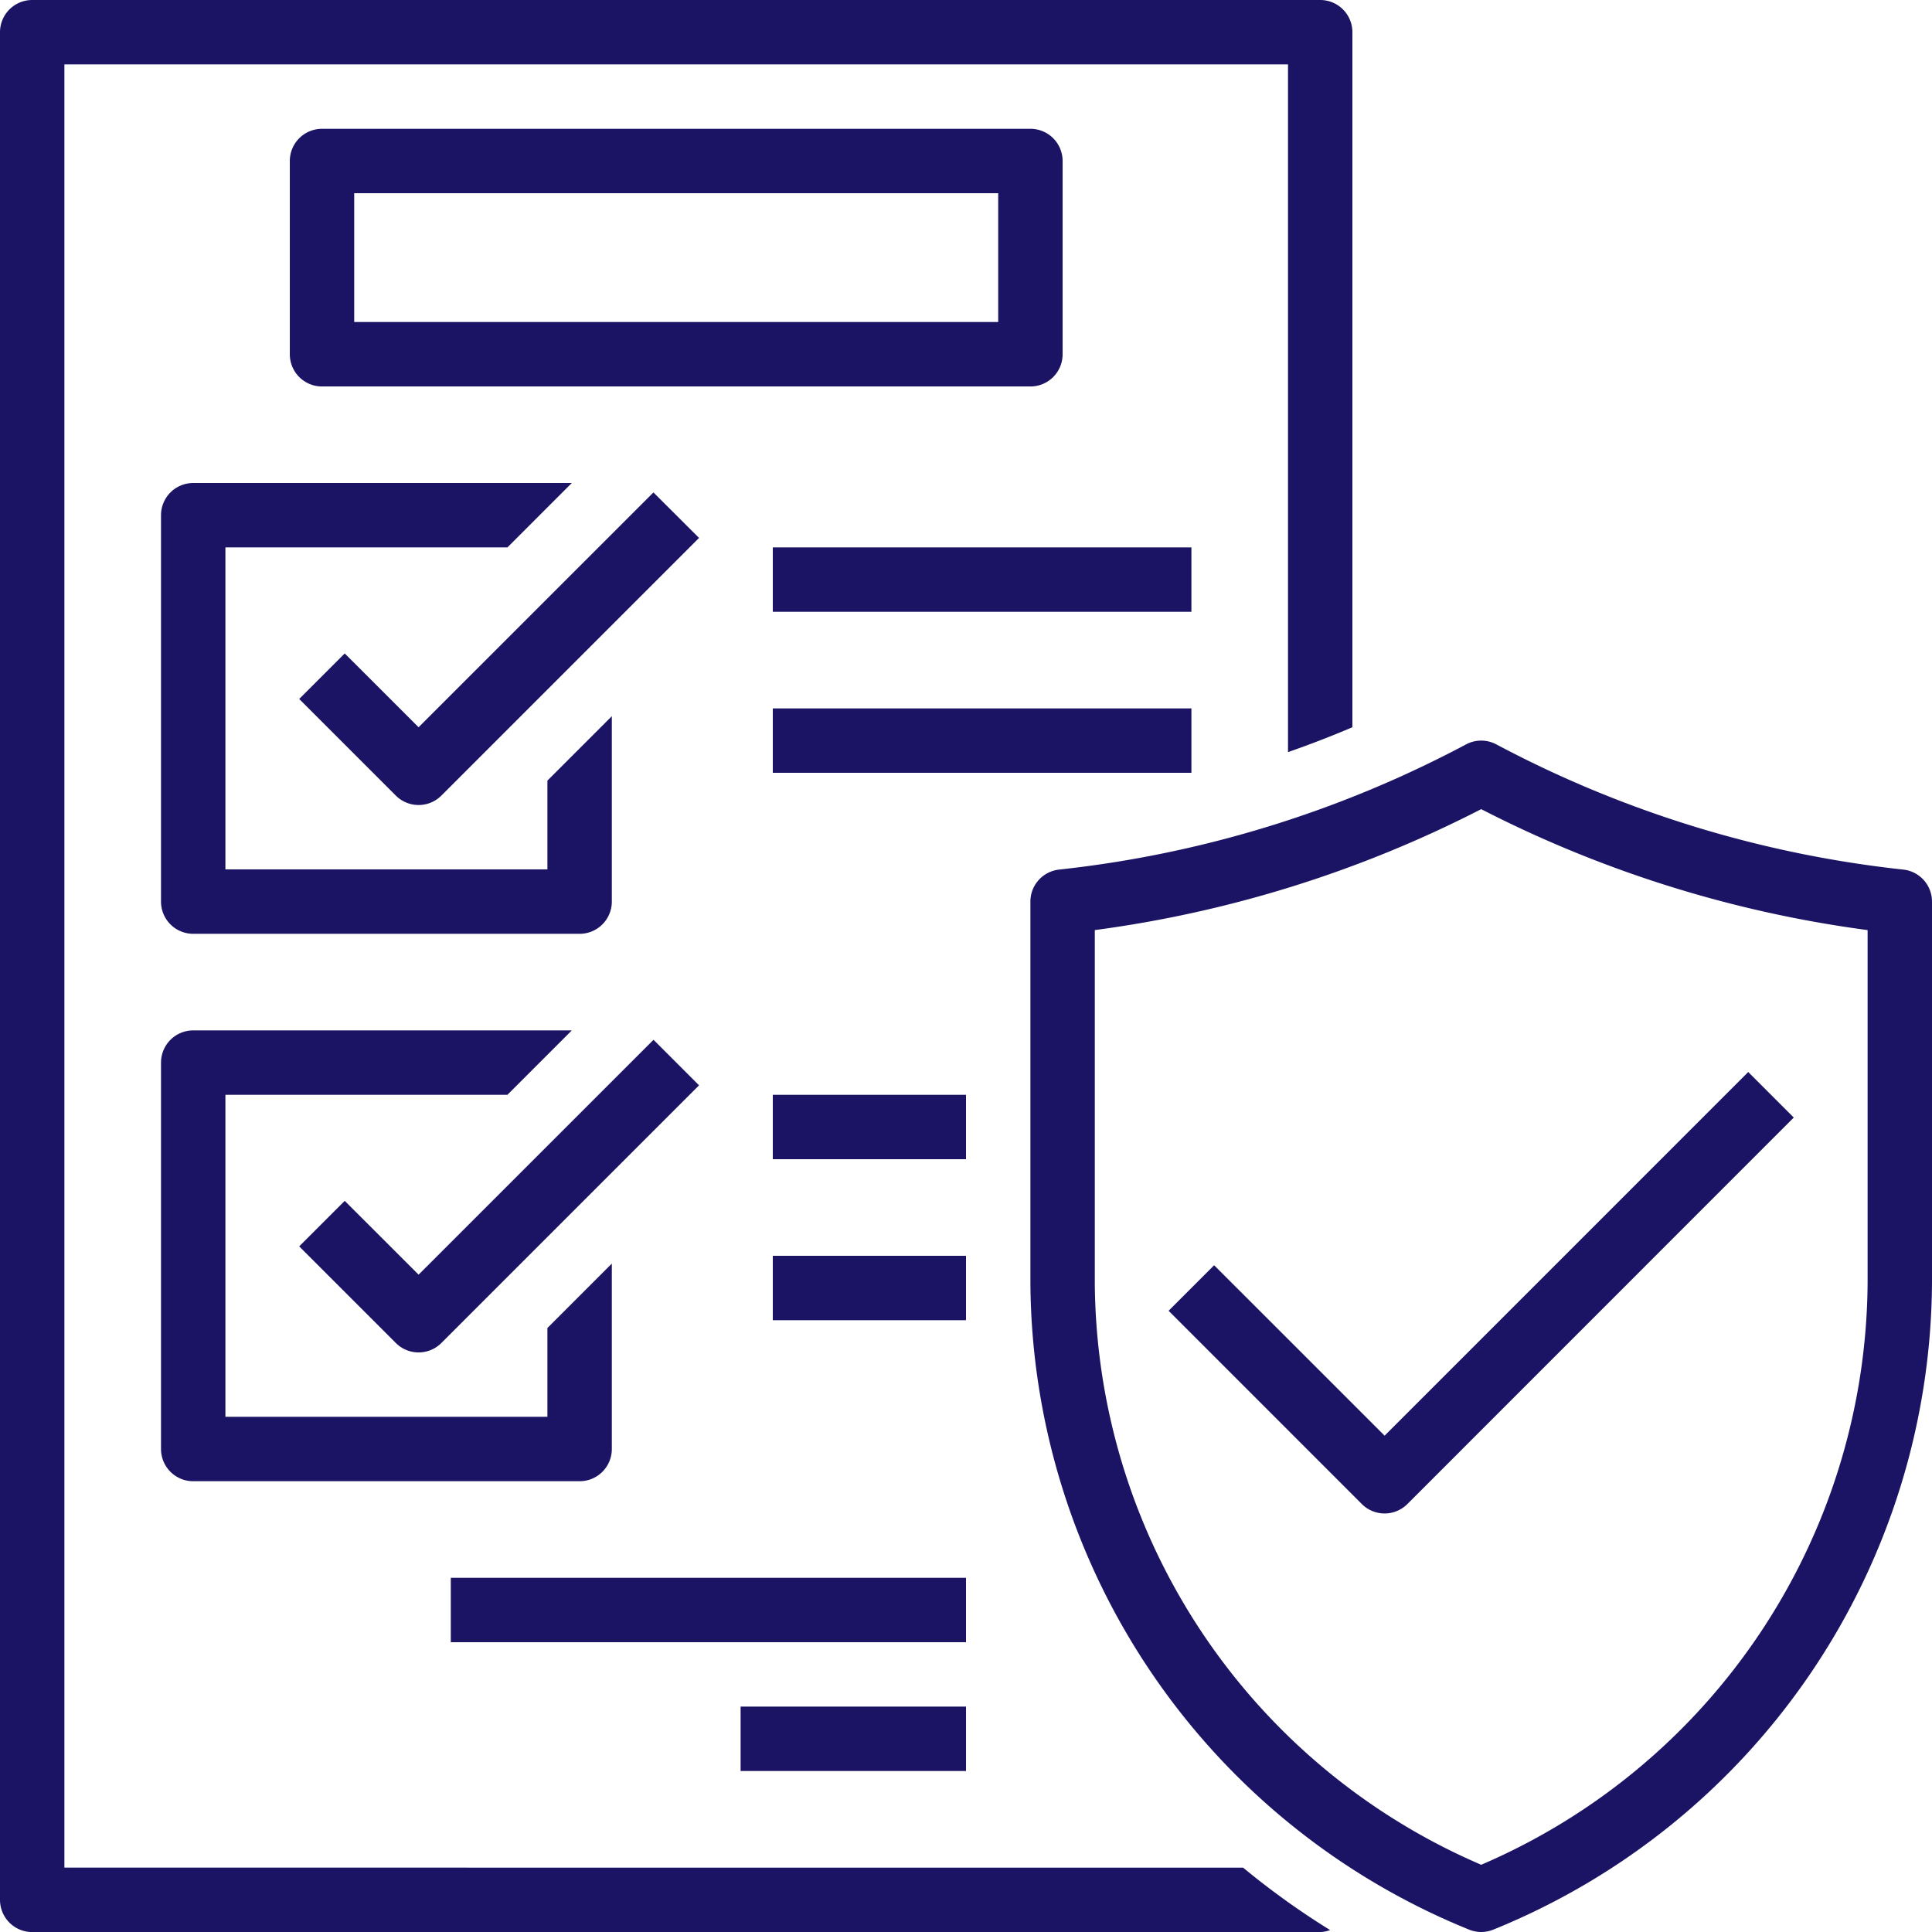
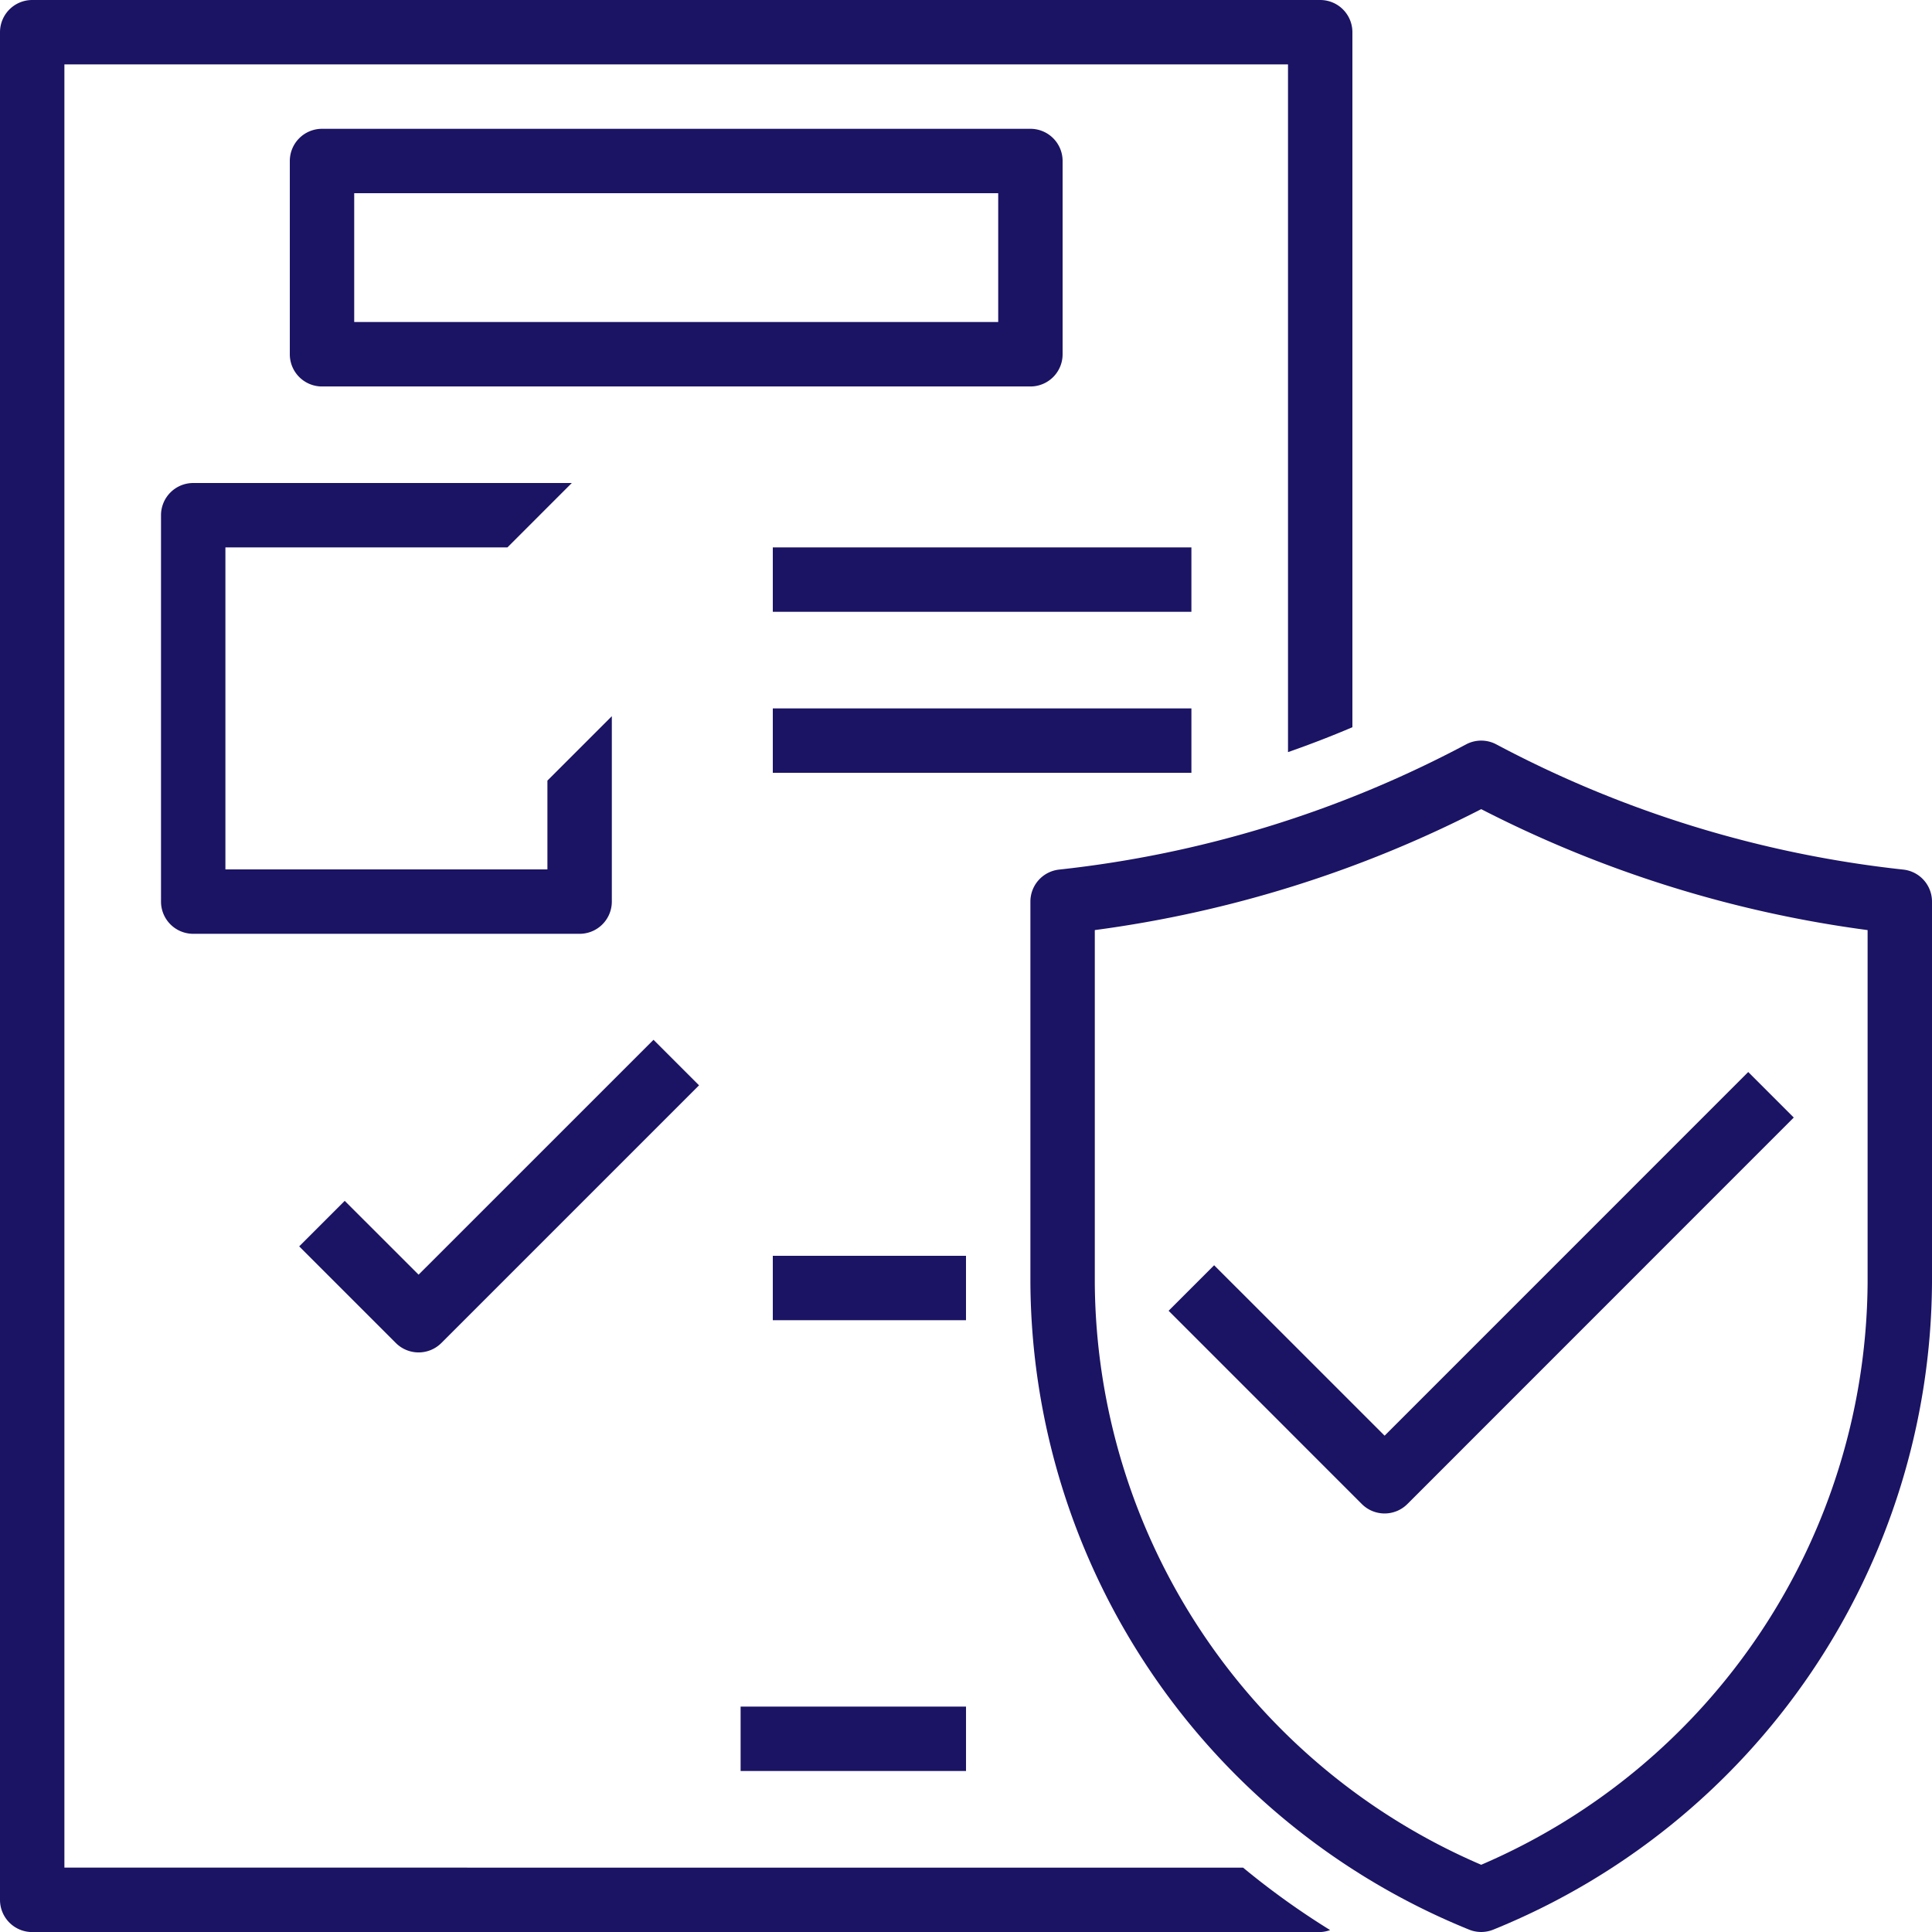
<svg xmlns="http://www.w3.org/2000/svg" width="106.47" height="106.47" viewBox="0 0 106.47 106.47">
  <g id="Outline" transform="translate(-2 -2)">
    <path id="Path_592" data-name="Path 592" d="M53.588,18.422V7.775A1.774,1.774,0,0,0,51.814,6H12.775A1.775,1.775,0,0,0,11,7.775V18.422A1.775,1.775,0,0,0,12.775,20.2H51.814A1.774,1.774,0,0,0,53.588,18.422Zm-3.549-1.774H14.549v-7.1h35.49Z" transform="translate(6.971 3.098)" fill="#1b1464" />
    <path id="Path_593" data-name="Path 593" d="M7,18.774V40.069a1.775,1.775,0,0,0,1.775,1.774H30.069a1.775,1.775,0,0,0,1.775-1.774V29.851L28.294,33.4v4.894H10.549V20.549H26.09L29.639,17H8.775A1.775,1.775,0,0,0,7,18.774Z" transform="translate(3.873 11.618)" fill="#1b1464" />
-     <path id="Path_594" data-name="Path 594" d="M30.813,17.293,17.871,30.234,13.8,26.166l-2.509,2.509L16.617,34a1.775,1.775,0,0,0,2.509,0l14.2-14.2Z" transform="translate(7.197 11.844)" fill="#1b1464" />
-     <path id="Path_595" data-name="Path 595" d="M7,57.069a1.775,1.775,0,0,0,1.775,1.775H30.069a1.775,1.775,0,0,0,1.775-1.775V46.851L28.294,50.4v4.894H10.549V37.549H26.09L29.639,34H8.775A1.775,1.775,0,0,0,7,35.774Z" transform="translate(3.873 24.784)" fill="#1b1464" />
    <path id="Path_596" data-name="Path 596" d="M13.8,43.166l-2.509,2.509L16.617,51a1.775,1.775,0,0,0,2.509,0l14.2-14.2-2.509-2.509L17.871,47.234Z" transform="translate(7.197 25.011)" fill="#1b1464" />
    <path id="Path_597" data-name="Path 597" d="M26,24H49.069v3.549H26Z" transform="translate(18.588 17.039)" fill="#1b1464" />
    <path id="Path_598" data-name="Path 598" d="M26,19H49.069v3.549H26Z" transform="translate(18.588 13.167)" fill="#1b1464" />
-     <path id="Path_599" data-name="Path 599" d="M26,36H36.647v3.549H26Z" transform="translate(18.588 26.333)" fill="#1b1464" />
    <path id="Path_600" data-name="Path 600" d="M26,41H36.647v3.549H26Z" transform="translate(18.588 30.206)" fill="#1b1464" />
    <path id="Path_601" data-name="Path 601" d="M5.549,104.921V5.549H72.98v37.9q1.8-.628,3.549-1.372V3.775A1.774,1.774,0,0,0,74.755,2H3.775A1.775,1.775,0,0,0,2,3.775V106.7a1.775,1.775,0,0,0,1.775,1.774h70.98a1.751,1.751,0,0,0,.547-.11,43.121,43.121,0,0,1-4.795-3.439Z" transform="translate(0)" fill="#1b1464" />
    <path id="Path_602" data-name="Path 602" d="M82.105,32.109a61.959,61.959,0,0,1-22.428-6.9,1.774,1.774,0,0,0-1.668,0,61.959,61.959,0,0,1-22.428,6.9A1.774,1.774,0,0,0,34,33.873V54.892A38.716,38.716,0,0,0,58.16,90.52a1.775,1.775,0,0,0,1.366,0,38.716,38.716,0,0,0,24.16-35.629V33.873a1.774,1.774,0,0,0-1.581-1.764ZM80.137,54.892a35.149,35.149,0,0,1-21.294,32.06,35.149,35.149,0,0,1-21.294-32.06V35.443a65.447,65.447,0,0,0,21.294-6.665,65.433,65.433,0,0,0,21.294,6.665Z" transform="translate(24.784 17.813)" fill="#1b1464" />
    <path id="Path_603" data-name="Path 603" d="M40.8,45.94l-2.509,2.509L48.94,59.1a1.775,1.775,0,0,0,2.509,0L72.743,37.8l-2.509-2.509L50.195,55.332Z" transform="translate(28.109 25.786)" fill="#1b1464" />
    <path id="Path_604" data-name="Path 604" d="M25,55H37.422v3.549H25Z" transform="translate(17.814 41.049)" fill="#1b1464" />
-     <path id="Path_605" data-name="Path 605" d="M16,51H44.392v3.549H16Z" transform="translate(10.843 37.951)" fill="#1b1464" />
  </g>
</svg>